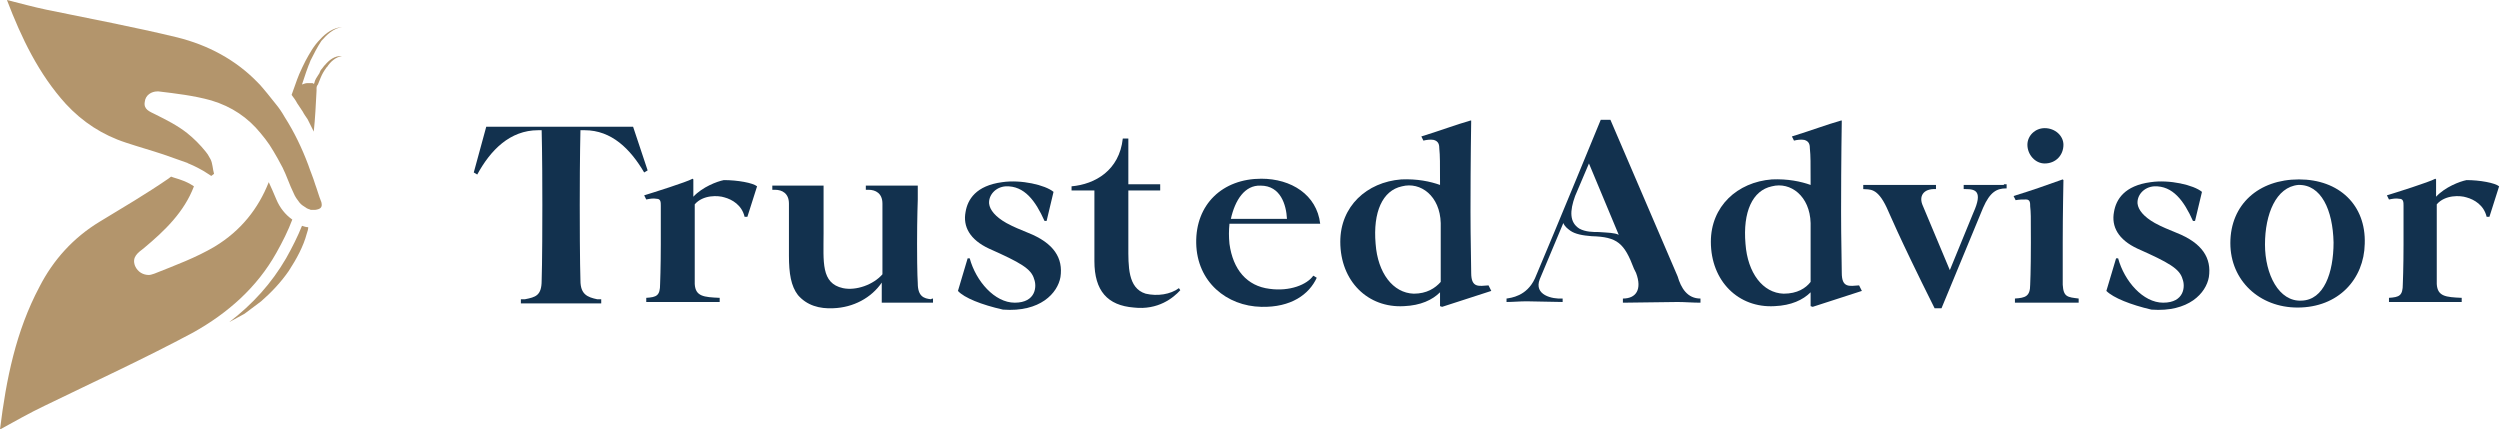
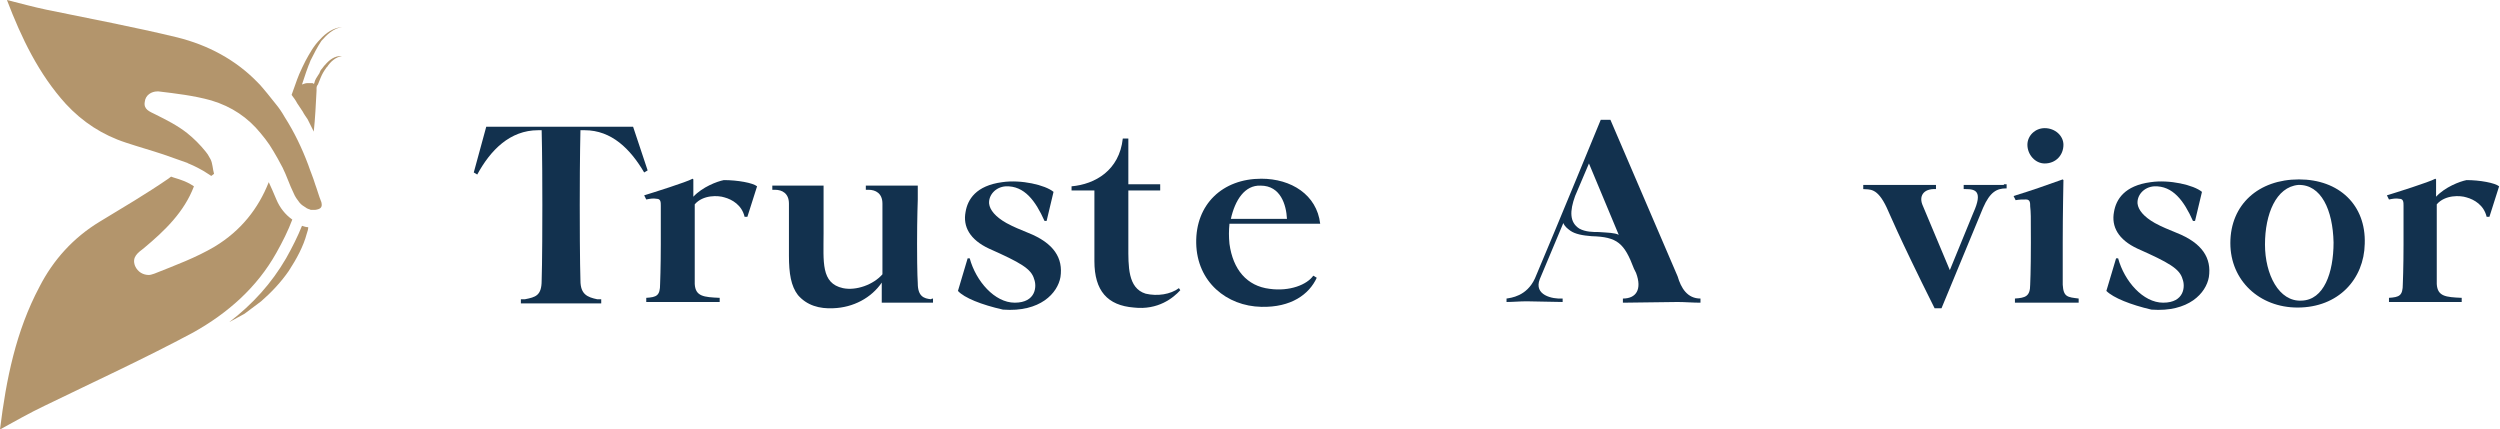
<svg xmlns="http://www.w3.org/2000/svg" width="163" height="28" viewBox="0 0 163 28" fill="none">
  <path fill-rule="evenodd" clip-rule="evenodd" d="M42.226 11.11L42 11.245C41.097 9.71 39.877 8.49 38.116 8.49H37.845C37.845 8.716 37.8 9.935 37.8 13.368C37.8 17.116 37.845 18.29 37.845 18.29C37.845 19.193 38.297 19.374 38.929 19.51H39.2V19.78H36.581H33.961V19.51H34.232C34.91 19.374 35.316 19.284 35.316 18.29C35.316 18.29 35.361 17.161 35.361 13.368C35.361 9.845 35.316 8.671 35.316 8.49H35.09C33.239 8.49 31.974 9.8 31.116 11.38L30.89 11.245L31.703 8.264H41.278L42.226 11.11Z" fill="#12314E" />
  <path fill-rule="evenodd" clip-rule="evenodd" d="M49.361 12.148L48.729 14.136H48.548C48.368 13.368 47.736 13.007 47.239 12.871C46.832 12.736 45.839 12.69 45.297 13.323V15.942V18.516C45.342 19.329 45.884 19.374 46.923 19.419V19.69H46.877H45.026H44.935H42.181H42.136V19.419C42.813 19.374 43.039 19.284 43.039 18.516C43.039 18.516 43.084 17.432 43.084 15.942V13.413C43.084 13.187 43.084 12.961 42.813 12.961C42.587 12.916 42.361 12.961 42.136 13.007L42 12.736C42.587 12.555 44.755 11.877 45.161 11.652L45.206 11.697V12.826C45.794 12.194 46.742 11.832 47.194 11.742C48.097 11.742 49.09 11.923 49.361 12.148" fill="#12314E" />
  <path fill-rule="evenodd" clip-rule="evenodd" d="M60.832 19.465V19.735H60.651H57.761H57.49V18.426C56.813 19.419 55.639 20.052 54.329 20.097C53.426 20.142 52.613 19.916 52.026 19.239C51.574 18.652 51.439 17.839 51.439 16.665V13.277C51.439 12.6 50.987 12.374 50.535 12.374H50.355V12.103H50.535H53.697V15.219C53.697 17.071 53.516 18.471 54.961 18.787C55.819 18.968 56.948 18.561 57.535 17.884V15.897V13.277C57.535 12.6 57.084 12.374 56.632 12.374H56.452V12.103H56.632H59.839V13.007C59.839 13.007 59.793 14.226 59.793 15.897C59.793 17.884 59.839 18.471 59.839 18.471C59.839 19.329 60.245 19.465 60.697 19.51C60.742 19.465 60.832 19.465 60.832 19.465" fill="#12314E" />
  <path fill-rule="evenodd" clip-rule="evenodd" d="M62.458 18.968L63.09 16.845H63.226C63.632 18.335 64.852 19.735 66.161 19.735C67.561 19.735 67.606 18.651 67.426 18.2C67.245 17.523 66.522 17.116 64.49 16.213C63.226 15.626 62.774 14.768 62.955 13.819C63.09 13.006 63.632 12.103 65.348 11.877C66.568 11.697 68.148 12.058 68.69 12.51L68.239 14.406H68.103C67.516 13.097 66.793 12.103 65.574 12.148C64.897 12.194 64.445 12.735 64.49 13.277C64.535 13.684 64.897 14.135 65.619 14.542C66.116 14.813 66.477 14.948 67.019 15.174C68.735 15.851 69.323 16.845 69.142 18.064C68.961 19.103 67.832 20.368 65.394 20.187C63.993 19.871 62.864 19.419 62.458 18.968" fill="#12314E" />
  <path fill-rule="evenodd" clip-rule="evenodd" d="M76.955 18.922C76.503 19.419 75.51 20.232 73.929 20.052C72.213 19.916 71.355 18.968 71.355 17.026V12.419H69.865V12.148C71.4 12.013 72.981 11.11 73.206 9.032H73.568V12.013H75.645V12.419H73.568V14.406V16.032C73.568 17.342 73.523 18.787 74.697 19.148C75.465 19.329 76.323 19.194 76.865 18.787L76.955 18.922Z" fill="#12314E" />
  <path fill-rule="evenodd" clip-rule="evenodd" d="M80.252 14.271H83.91C83.865 13.368 83.503 12.103 82.194 12.103C81.155 12.058 80.523 13.052 80.252 14.271M85.626 17.974L85.852 18.11C85.355 19.194 84.181 20.052 82.239 20.006C79.981 19.961 78.039 18.381 77.993 15.852C77.948 13.323 79.71 11.652 82.239 11.652C84.181 11.652 85.852 12.69 86.077 14.587H80.161C80.116 15.039 80.116 15.445 80.161 15.897C80.387 17.568 81.29 18.652 82.781 18.832C84.09 19.013 85.219 18.561 85.626 17.974" fill="#12314E" />
-   <path fill-rule="evenodd" clip-rule="evenodd" d="M93.935 18.381V17.929V14.542C93.89 12.781 92.626 11.832 91.406 12.149C90.142 12.419 89.51 13.819 89.69 15.897C89.826 17.794 90.819 19.103 92.174 19.148C93.032 19.148 93.574 18.787 93.935 18.381V18.381ZM97.232 18.968L94.026 20.006L93.89 19.961V19.058C93.393 19.555 92.626 19.916 91.542 19.961C89.193 20.097 87.387 18.336 87.387 15.761C87.387 13.458 89.103 11.877 91.361 11.697C92.4 11.652 93.258 11.832 93.89 12.058C93.89 10.568 93.89 10.161 93.845 9.71C93.845 9.439 93.8 9.213 93.484 9.123C93.258 9.078 92.987 9.123 92.806 9.168L92.671 8.897C93.981 8.49 94.929 8.129 95.877 7.858H95.922C95.922 7.858 95.877 10.432 95.877 13.819C95.877 15.671 95.922 17.026 95.922 17.794C95.922 18.787 96.419 18.652 97.052 18.607L97.232 18.968Z" fill="#12314E" />
  <path fill-rule="evenodd" clip-rule="evenodd" d="M104.232 15.129C104.865 15.174 105.271 15.174 105.542 15.31L103.6 10.658L102.697 12.781C102.336 13.774 102.336 14.497 102.968 14.903C103.374 15.129 103.871 15.129 104.232 15.129M110.871 19.465V19.736C110.374 19.736 109.832 19.69 109.381 19.69C108.794 19.69 106.4 19.736 105.813 19.736V19.465C106.671 19.465 107.077 18.878 106.671 17.794L106.536 17.523C105.903 15.852 105.452 15.445 103.781 15.4C103.194 15.355 102.697 15.265 102.381 15.039C102.2 14.903 102.019 14.768 101.929 14.542L100.394 18.2C99.987 19.239 101.206 19.51 101.884 19.465V19.69C101.252 19.69 100.123 19.645 99.535 19.645C99.084 19.645 98.632 19.69 98.226 19.69V19.465C98.497 19.419 99.535 19.329 100.077 18.155C101.568 14.632 104.368 7.813 104.368 7.813H105L109.381 18.019C109.606 18.787 110.013 19.465 110.871 19.465" fill="#12314E" />
-   <path fill-rule="evenodd" clip-rule="evenodd" d="M118.052 18.381V17.929V14.542C118.006 12.781 116.742 11.832 115.523 12.149C114.258 12.419 113.626 13.819 113.806 15.897C113.942 17.794 114.935 19.103 116.29 19.148C117.194 19.148 117.735 18.787 118.052 18.381V18.381ZM121.394 18.968L118.187 20.006L118.052 19.961V19.058C117.555 19.555 116.787 19.916 115.703 19.961C113.355 20.097 111.548 18.336 111.548 15.761C111.548 13.458 113.264 11.877 115.523 11.697C116.561 11.652 117.419 11.832 118.052 12.058C118.052 10.568 118.052 10.161 118.006 9.71C118.006 9.439 117.961 9.213 117.645 9.123C117.419 9.078 117.148 9.123 116.968 9.168L116.832 8.897C118.142 8.49 119.09 8.129 120.039 7.858H120.084C120.084 7.858 120.039 10.432 120.039 13.819C120.039 15.671 120.084 17.026 120.084 17.794C120.084 18.787 120.581 18.652 121.213 18.607L121.394 18.968Z" fill="#12314E" />
  <path fill-rule="evenodd" clip-rule="evenodd" d="M130.652 12.058H129.839H129.794H128.077H128.032V12.329H128.168C128.8 12.329 129.297 12.465 128.665 13.865L127.129 17.613L125.368 13.413C125.097 12.826 125.368 12.284 126.226 12.329V12.058H126.045H123.968H121.484V12.329C121.89 12.374 122.387 12.194 123.019 13.548C123.155 13.819 123.697 15.219 126.135 20.097H126.587L129.297 13.548C129.748 12.51 130.2 12.284 130.787 12.284H130.832V12.013H130.652V12.058Z" fill="#12314E" />
  <path fill-rule="evenodd" clip-rule="evenodd" d="M132.187 9.439C132.187 8.852 132.684 8.355 133.316 8.355C133.994 8.355 134.536 8.852 134.536 9.439C134.536 10.116 134.039 10.658 133.316 10.658C132.684 10.658 132.187 10.071 132.187 9.439M135.529 19.464V19.735H135.484H132.684H132.639H131.419H131.374V19.464C132.052 19.419 132.368 19.329 132.368 18.561C132.368 18.561 132.413 17.703 132.413 15.806C132.413 13.91 132.413 13.91 132.368 13.458C132.368 13.232 132.368 13.006 132.097 13.006C131.871 13.006 131.645 13.006 131.419 13.052L131.284 12.78C132.594 12.374 133.226 12.148 134.49 11.697L134.536 11.742C134.536 11.742 134.49 14 134.49 15.806V18.561C134.536 19.374 134.807 19.374 135.529 19.464" fill="#12314E" />
  <path fill-rule="evenodd" clip-rule="evenodd" d="M137.335 18.968L137.968 16.845H138.103C138.51 18.335 139.729 19.735 141.039 19.735C142.439 19.735 142.484 18.651 142.303 18.2C142.123 17.523 141.4 17.116 139.368 16.213C138.103 15.626 137.652 14.768 137.832 13.819C137.968 13.006 138.51 12.103 140.226 11.877C141.445 11.697 143.026 12.058 143.568 12.51L143.116 14.406H142.981C142.394 13.097 141.671 12.103 140.452 12.148C139.774 12.194 139.323 12.735 139.368 13.277C139.413 13.684 139.774 14.135 140.497 14.542C140.994 14.813 141.355 14.948 141.897 15.174C143.613 15.851 144.2 16.845 144.019 18.064C143.839 19.103 142.71 20.368 140.271 20.187C138.916 19.871 137.787 19.419 137.335 18.968" fill="#12314E" />
  <path fill-rule="evenodd" clip-rule="evenodd" d="M152.148 15.806C152.103 13.684 151.336 12.013 149.845 12.058C148.4 12.194 147.677 13.955 147.677 15.942C147.677 17.884 148.581 19.69 150.071 19.6C151.516 19.555 152.148 17.794 152.148 15.806M145.419 15.852C145.419 13.323 147.271 11.697 149.89 11.697C152.51 11.697 154.271 13.368 154.181 15.897C154.136 18.2 152.465 20.052 149.8 20.052C147.316 20.052 145.419 18.29 145.419 15.852" fill="#12314E" />
  <path fill-rule="evenodd" clip-rule="evenodd" d="M162.942 12.148L162.31 14.136H162.129C161.948 13.368 161.316 13.007 160.819 12.871C160.413 12.736 159.419 12.69 158.877 13.323V15.942V18.516C158.923 19.329 159.464 19.374 160.503 19.419V19.69H160.458H158.606H158.561H155.806H155.761V19.419C156.439 19.374 156.664 19.284 156.664 18.516C156.664 18.516 156.71 17.432 156.71 15.942V13.413C156.71 13.187 156.71 12.961 156.439 12.961C156.213 12.916 155.987 12.961 155.761 13.007L155.626 12.736C156.213 12.555 158.381 11.877 158.787 11.652L158.832 11.697V12.826C159.419 12.194 160.368 11.832 160.819 11.742C161.677 11.742 162.671 11.923 162.942 12.148" fill="#12314E" />
  <path fill-rule="evenodd" clip-rule="evenodd" d="M18.019 16.484C18.426 15.761 18.787 15.039 19.058 14.316C18.607 14 18.245 13.548 18.019 13.006C17.929 12.781 17.839 12.6 17.748 12.374C17.658 12.194 17.613 12.058 17.523 11.877C16.845 13.594 15.716 15.039 14 16.077C12.781 16.8 11.426 17.297 10.071 17.839C9.935 17.884 9.8 17.929 9.71 17.929C9.348 17.929 8.987 17.748 8.806 17.342C8.581 16.755 8.987 16.484 9.394 16.168C10.748 15.039 12.013 13.819 12.645 12.148C12.374 11.968 12.103 11.832 11.832 11.742C11.607 11.652 11.381 11.606 11.155 11.516C11.11 11.561 11.019 11.606 10.974 11.652C9.529 12.645 7.994 13.548 6.503 14.452C4.787 15.49 3.477 16.936 2.574 18.697C1.039 21.587 0.406 24.703 0 28C0.994 27.458 1.942 26.916 2.89 26.465C6.142 24.884 9.394 23.393 12.6 21.677C14.858 20.413 16.755 18.742 18.019 16.484" fill="#B3956C" />
  <path fill-rule="evenodd" clip-rule="evenodd" d="M21.181 4.245L21.136 4.29C21.09 4.335 21.045 4.426 21 4.471C20.91 4.561 20.865 4.652 20.819 4.787C20.774 4.832 20.774 4.877 20.729 4.923C20.639 5.058 20.548 5.193 20.503 5.374C20.503 5.419 20.503 5.419 20.458 5.464C20.413 5.464 20.413 5.419 20.368 5.419H20.232H20.052C19.916 5.419 19.826 5.464 19.69 5.51C19.781 5.239 19.871 4.968 19.961 4.697C20.052 4.471 20.097 4.29 20.187 4.11C20.187 4.064 20.232 4.019 20.232 3.974C20.458 3.523 20.684 3.071 20.955 2.664C21.316 2.258 21.723 1.852 22.31 1.761C21.723 1.806 21.226 2.168 20.865 2.574C20.458 2.981 20.187 3.477 19.916 3.974C19.781 4.245 19.645 4.516 19.51 4.832C19.419 5.058 19.329 5.284 19.239 5.555C19.148 5.781 19.103 5.961 19.013 6.187C19.148 6.368 19.284 6.548 19.374 6.729C19.51 6.91 19.6 7.09 19.735 7.271C19.826 7.452 19.961 7.632 20.052 7.768C20.187 8.039 20.323 8.31 20.458 8.581C20.548 7.723 20.594 6.819 20.639 5.916V5.735C20.639 5.645 20.684 5.555 20.729 5.51C20.774 5.374 20.865 5.193 20.91 5.058C21 4.832 21.136 4.606 21.271 4.426C21.271 4.426 21.271 4.381 21.316 4.381C21.542 4.019 21.903 3.703 22.31 3.658C21.813 3.613 21.452 3.929 21.181 4.245" fill="#B3956C" />
  <path fill-rule="evenodd" clip-rule="evenodd" d="M20.548 12.013C20.413 11.561 20.232 11.155 20.097 10.748C19.69 9.665 19.194 8.626 18.561 7.632C18.381 7.316 18.2 7.045 17.974 6.774C17.794 6.548 17.613 6.323 17.432 6.097C17.206 5.826 17.026 5.6 16.8 5.374C15.355 3.884 13.548 2.935 11.561 2.439C8.761 1.761 5.871 1.219 3.026 0.632C2.168 0.452 1.355 0.226 0.452 0C1.4 2.484 2.529 4.832 4.29 6.774C5.374 7.948 6.684 8.806 8.219 9.303C9.032 9.574 9.845 9.8 10.658 10.071C10.929 10.161 11.155 10.252 11.426 10.342C11.697 10.432 11.923 10.523 12.194 10.613C12.239 10.613 12.239 10.658 12.284 10.658C12.51 10.748 12.69 10.839 12.871 10.929C13.142 11.065 13.368 11.2 13.639 11.381C13.684 11.426 13.729 11.426 13.774 11.471C13.819 11.426 13.91 11.381 13.955 11.335C13.865 11.019 13.865 10.658 13.729 10.387C13.684 10.297 13.594 10.161 13.548 10.071C13.503 10.026 13.458 9.935 13.413 9.89C13.052 9.439 12.645 9.032 12.194 8.671C11.561 8.174 10.839 7.813 10.116 7.452C9.755 7.271 9.348 7.135 9.439 6.639C9.484 6.187 9.89 5.961 10.252 5.961H10.342C11.471 6.097 12.645 6.232 13.774 6.548C15.129 6.955 16.168 7.677 16.981 8.671C17.206 8.942 17.387 9.168 17.568 9.439C17.748 9.71 17.929 10.026 18.11 10.342C18.2 10.523 18.335 10.748 18.426 10.929C18.697 11.471 18.878 12.058 19.148 12.6C19.239 12.826 19.374 13.007 19.51 13.187C19.645 13.368 19.826 13.458 19.961 13.548C20.006 13.594 20.052 13.594 20.142 13.639C20.187 13.639 20.232 13.684 20.277 13.684H20.458H20.548C20.865 13.639 21.045 13.548 20.955 13.187C20.774 12.736 20.684 12.374 20.548 12.013" fill="#B3956C" />
  <path fill-rule="evenodd" clip-rule="evenodd" d="M18.651 16.845C17.703 18.471 16.484 19.826 14.948 21C15.264 20.819 15.626 20.639 15.942 20.458C16.303 20.187 16.664 19.916 17.026 19.645C17.703 19.058 18.335 18.381 18.832 17.658C19.329 16.89 19.78 16.078 20.006 15.219C20.052 15.084 20.097 14.948 20.097 14.813C19.961 14.813 19.826 14.768 19.69 14.723C19.419 15.4 19.058 16.123 18.651 16.845" fill="#B3956C" />
</svg>